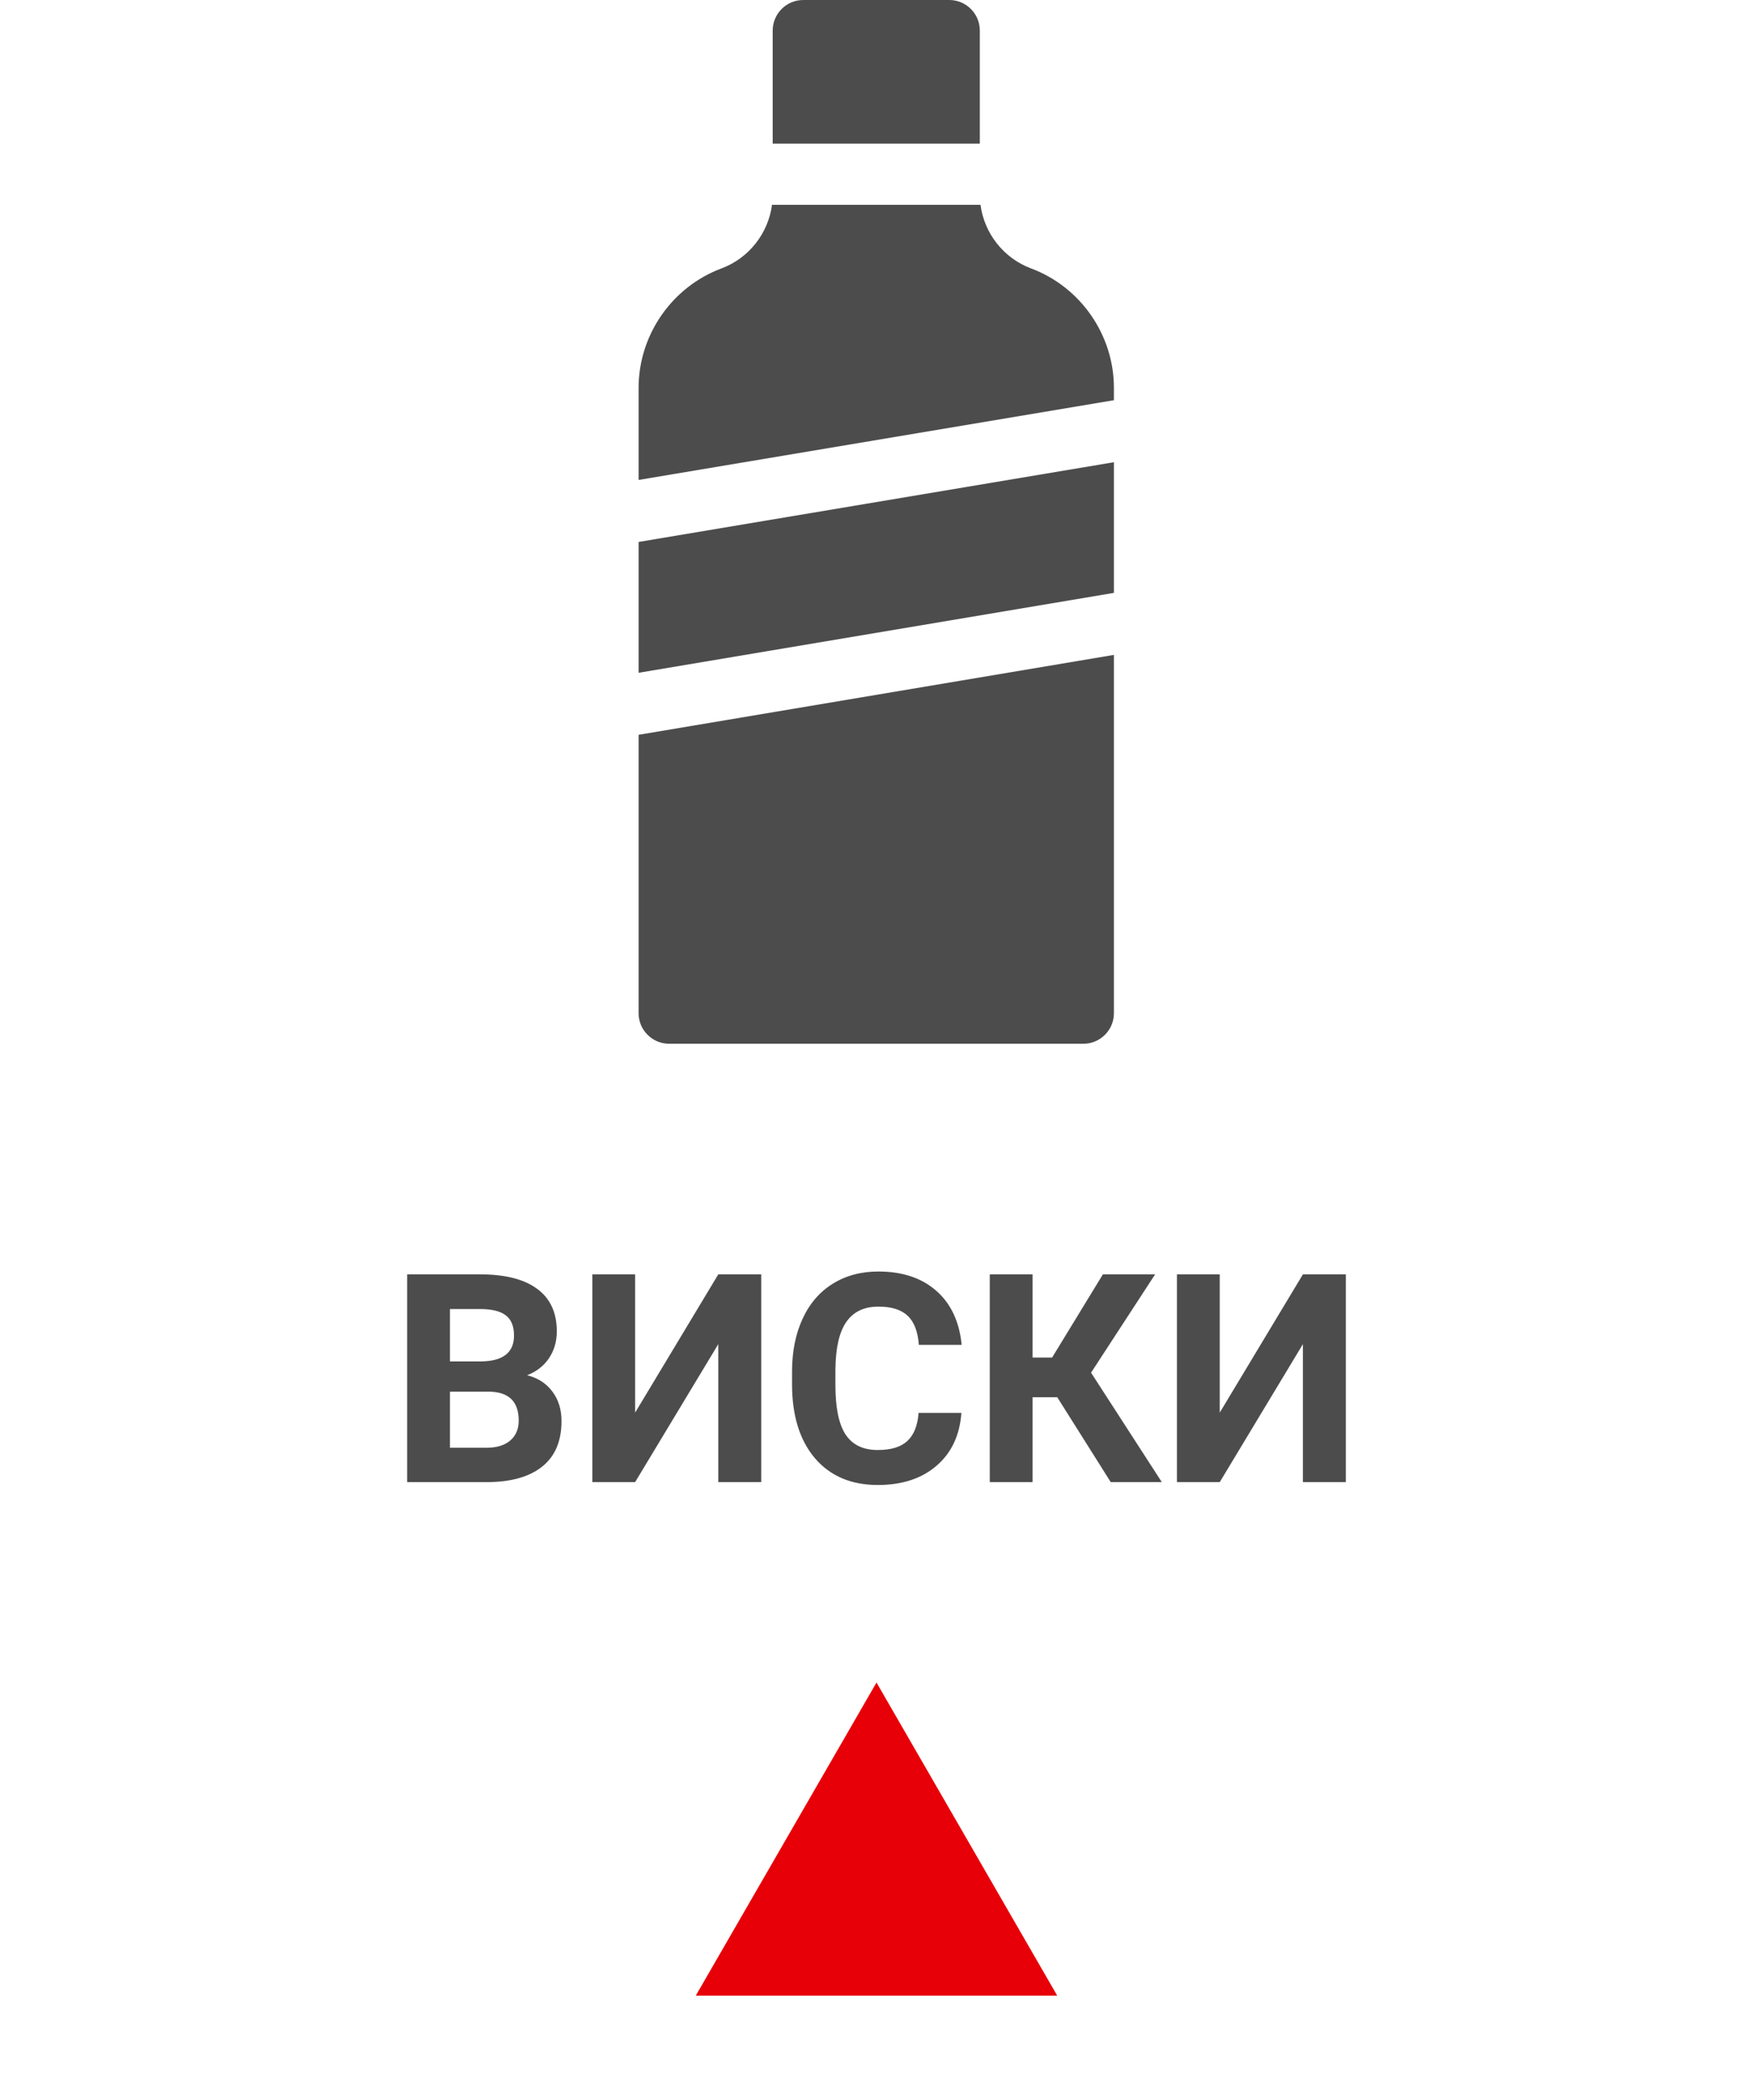
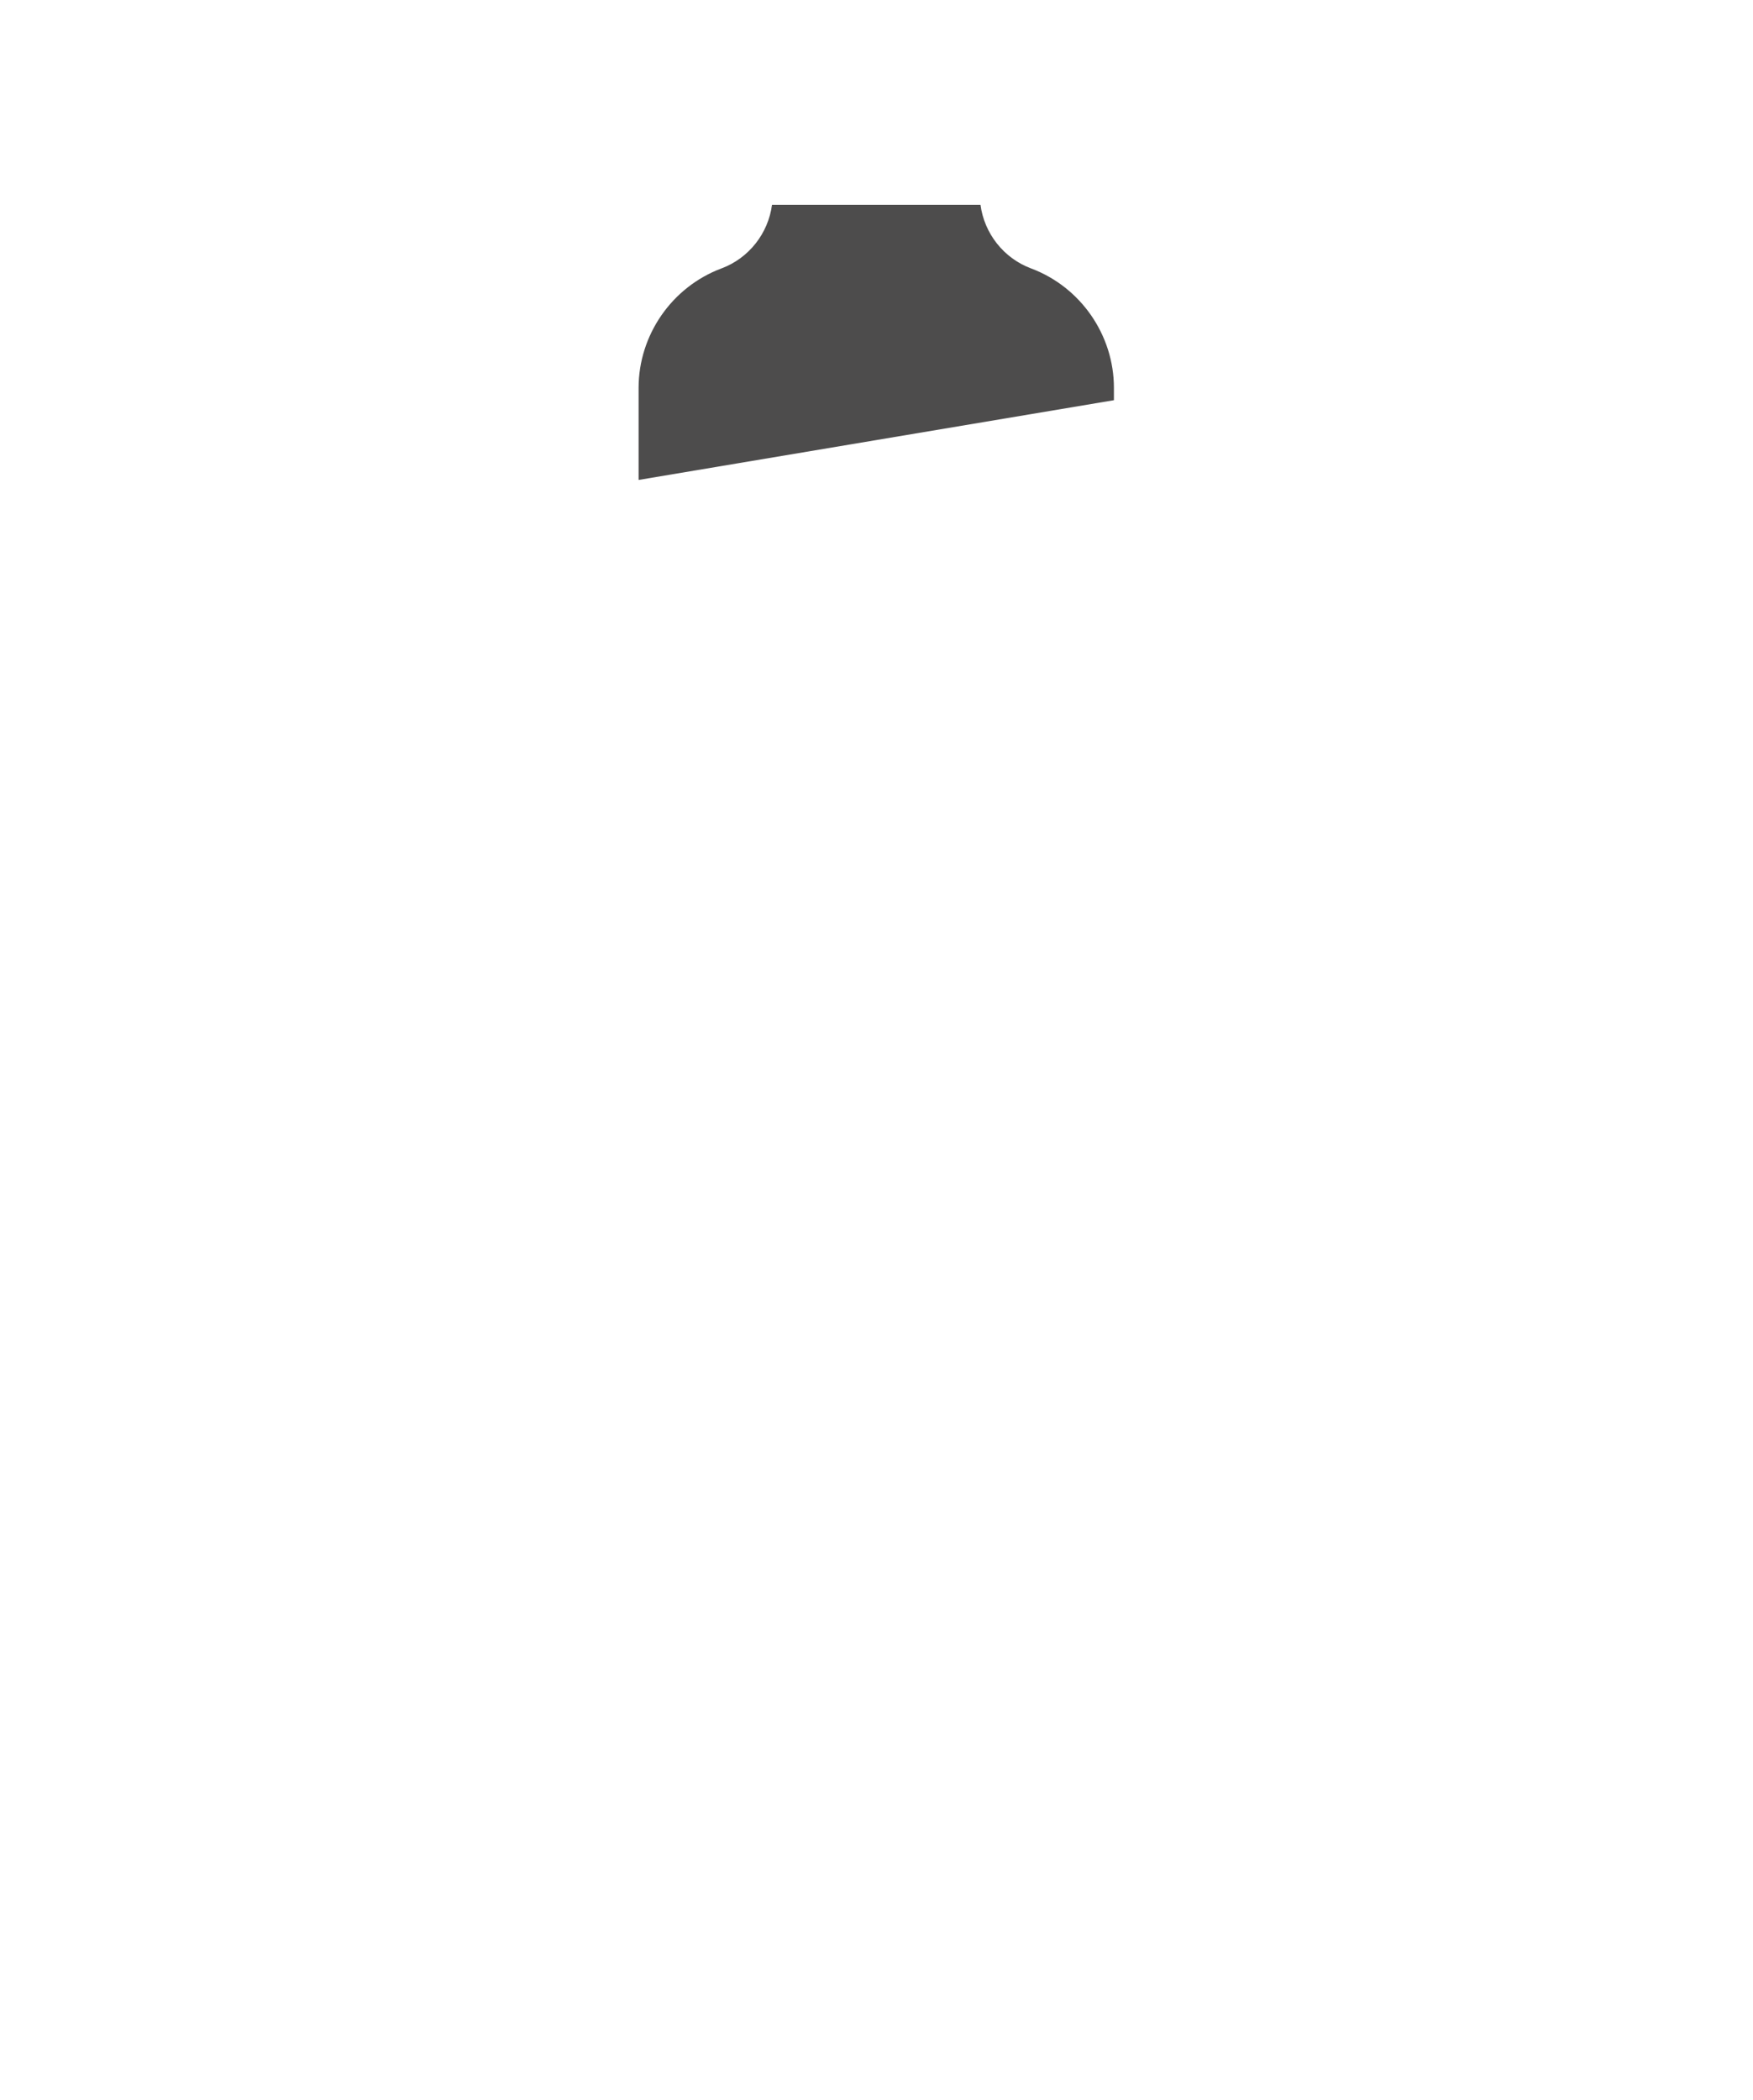
<svg xmlns="http://www.w3.org/2000/svg" width="420" height="503" viewBox="0 0 420 503" fill="none">
-   <path d="M97.549 355V305.234H114.98C121.019 305.234 125.599 306.396 128.721 308.721C131.842 311.022 133.403 314.406 133.403 318.872C133.403 321.31 132.777 323.464 131.523 325.332C130.27 327.178 128.527 328.534 126.294 329.399C128.846 330.037 130.851 331.325 132.31 333.262C133.791 335.199 134.531 337.568 134.531 340.371C134.531 345.156 133.005 348.779 129.951 351.24C126.898 353.701 122.546 354.954 116.895 355H97.549ZM107.803 333.33V346.763H116.587C119.002 346.763 120.882 346.193 122.227 345.054C123.594 343.892 124.277 342.297 124.277 340.269C124.277 335.711 121.919 333.398 117.202 333.33H107.803ZM107.803 326.084H115.391C120.563 325.993 123.149 323.931 123.149 319.897C123.149 317.642 122.489 316.024 121.167 315.044C119.868 314.041 117.806 313.54 114.98 313.54H107.803V326.084ZM172.095 305.234H182.383V355H172.095V321.948L152.168 355H141.914V305.234H152.168V338.354L172.095 305.234ZM230.337 338.423C229.95 343.778 227.967 347.993 224.39 351.069C220.835 354.146 216.141 355.684 210.308 355.684C203.927 355.684 198.903 353.542 195.234 349.258C191.589 344.951 189.766 339.049 189.766 331.553V328.511C189.766 323.726 190.609 319.51 192.295 315.864C193.981 312.218 196.385 309.427 199.507 307.49C202.651 305.531 206.297 304.551 210.444 304.551C216.187 304.551 220.812 306.089 224.321 309.165C227.83 312.241 229.858 316.559 230.405 322.119H220.151C219.901 318.906 219.001 316.582 217.451 315.146C215.924 313.688 213.589 312.959 210.444 312.959C207.026 312.959 204.463 314.189 202.754 316.65C201.068 319.089 200.202 322.882 200.156 328.032V331.792C200.156 337.17 200.965 341.1 202.583 343.584C204.224 346.068 206.799 347.31 210.308 347.31C213.475 347.31 215.833 346.592 217.383 345.156C218.955 343.698 219.855 341.453 220.083 338.423H230.337ZM253.306 334.663H247.393V355H237.139V305.234H247.393V325.161H252.075L264.243 305.234H276.753L261.406 328.784L278.359 355H266.123L253.306 334.663ZM312.163 305.234H322.451V355H312.163V321.948L292.236 355H281.982V305.234H292.236V338.354L312.163 305.234Z" fill="#4D4C4C" />
  <path d="M247.069 64.307L246.981 64.274C240.438 61.816 235.819 55.879 234.917 49.061H184.966C184.064 55.879 179.446 61.816 172.904 64.273L172.813 64.307C160.962 68.758 153 80.254 153 92.913V114.956L266.884 95.856V92.913C266.884 80.253 258.921 68.758 247.069 64.307Z" fill="#4D4C4C" />
-   <path d="M227.429 0H192.455C188.41 0 185.13 3.279 185.13 7.324V34.412H234.753V7.324C234.753 3.279 231.474 0 227.429 0Z" fill="#4D4C4C" />
-   <path d="M153 129.808V161.146L266.884 142.006V110.709L153 129.808Z" fill="#4D4C4C" />
-   <path d="M153 176V242.676C153 246.721 156.279 250 160.324 250H259.559C263.604 250 266.883 246.721 266.883 242.676V156.86L153 176Z" fill="#4D4C4C" />
-   <path d="M210 403L253.301 478H166.699L210 403Z" fill="#E70007" />
</svg>